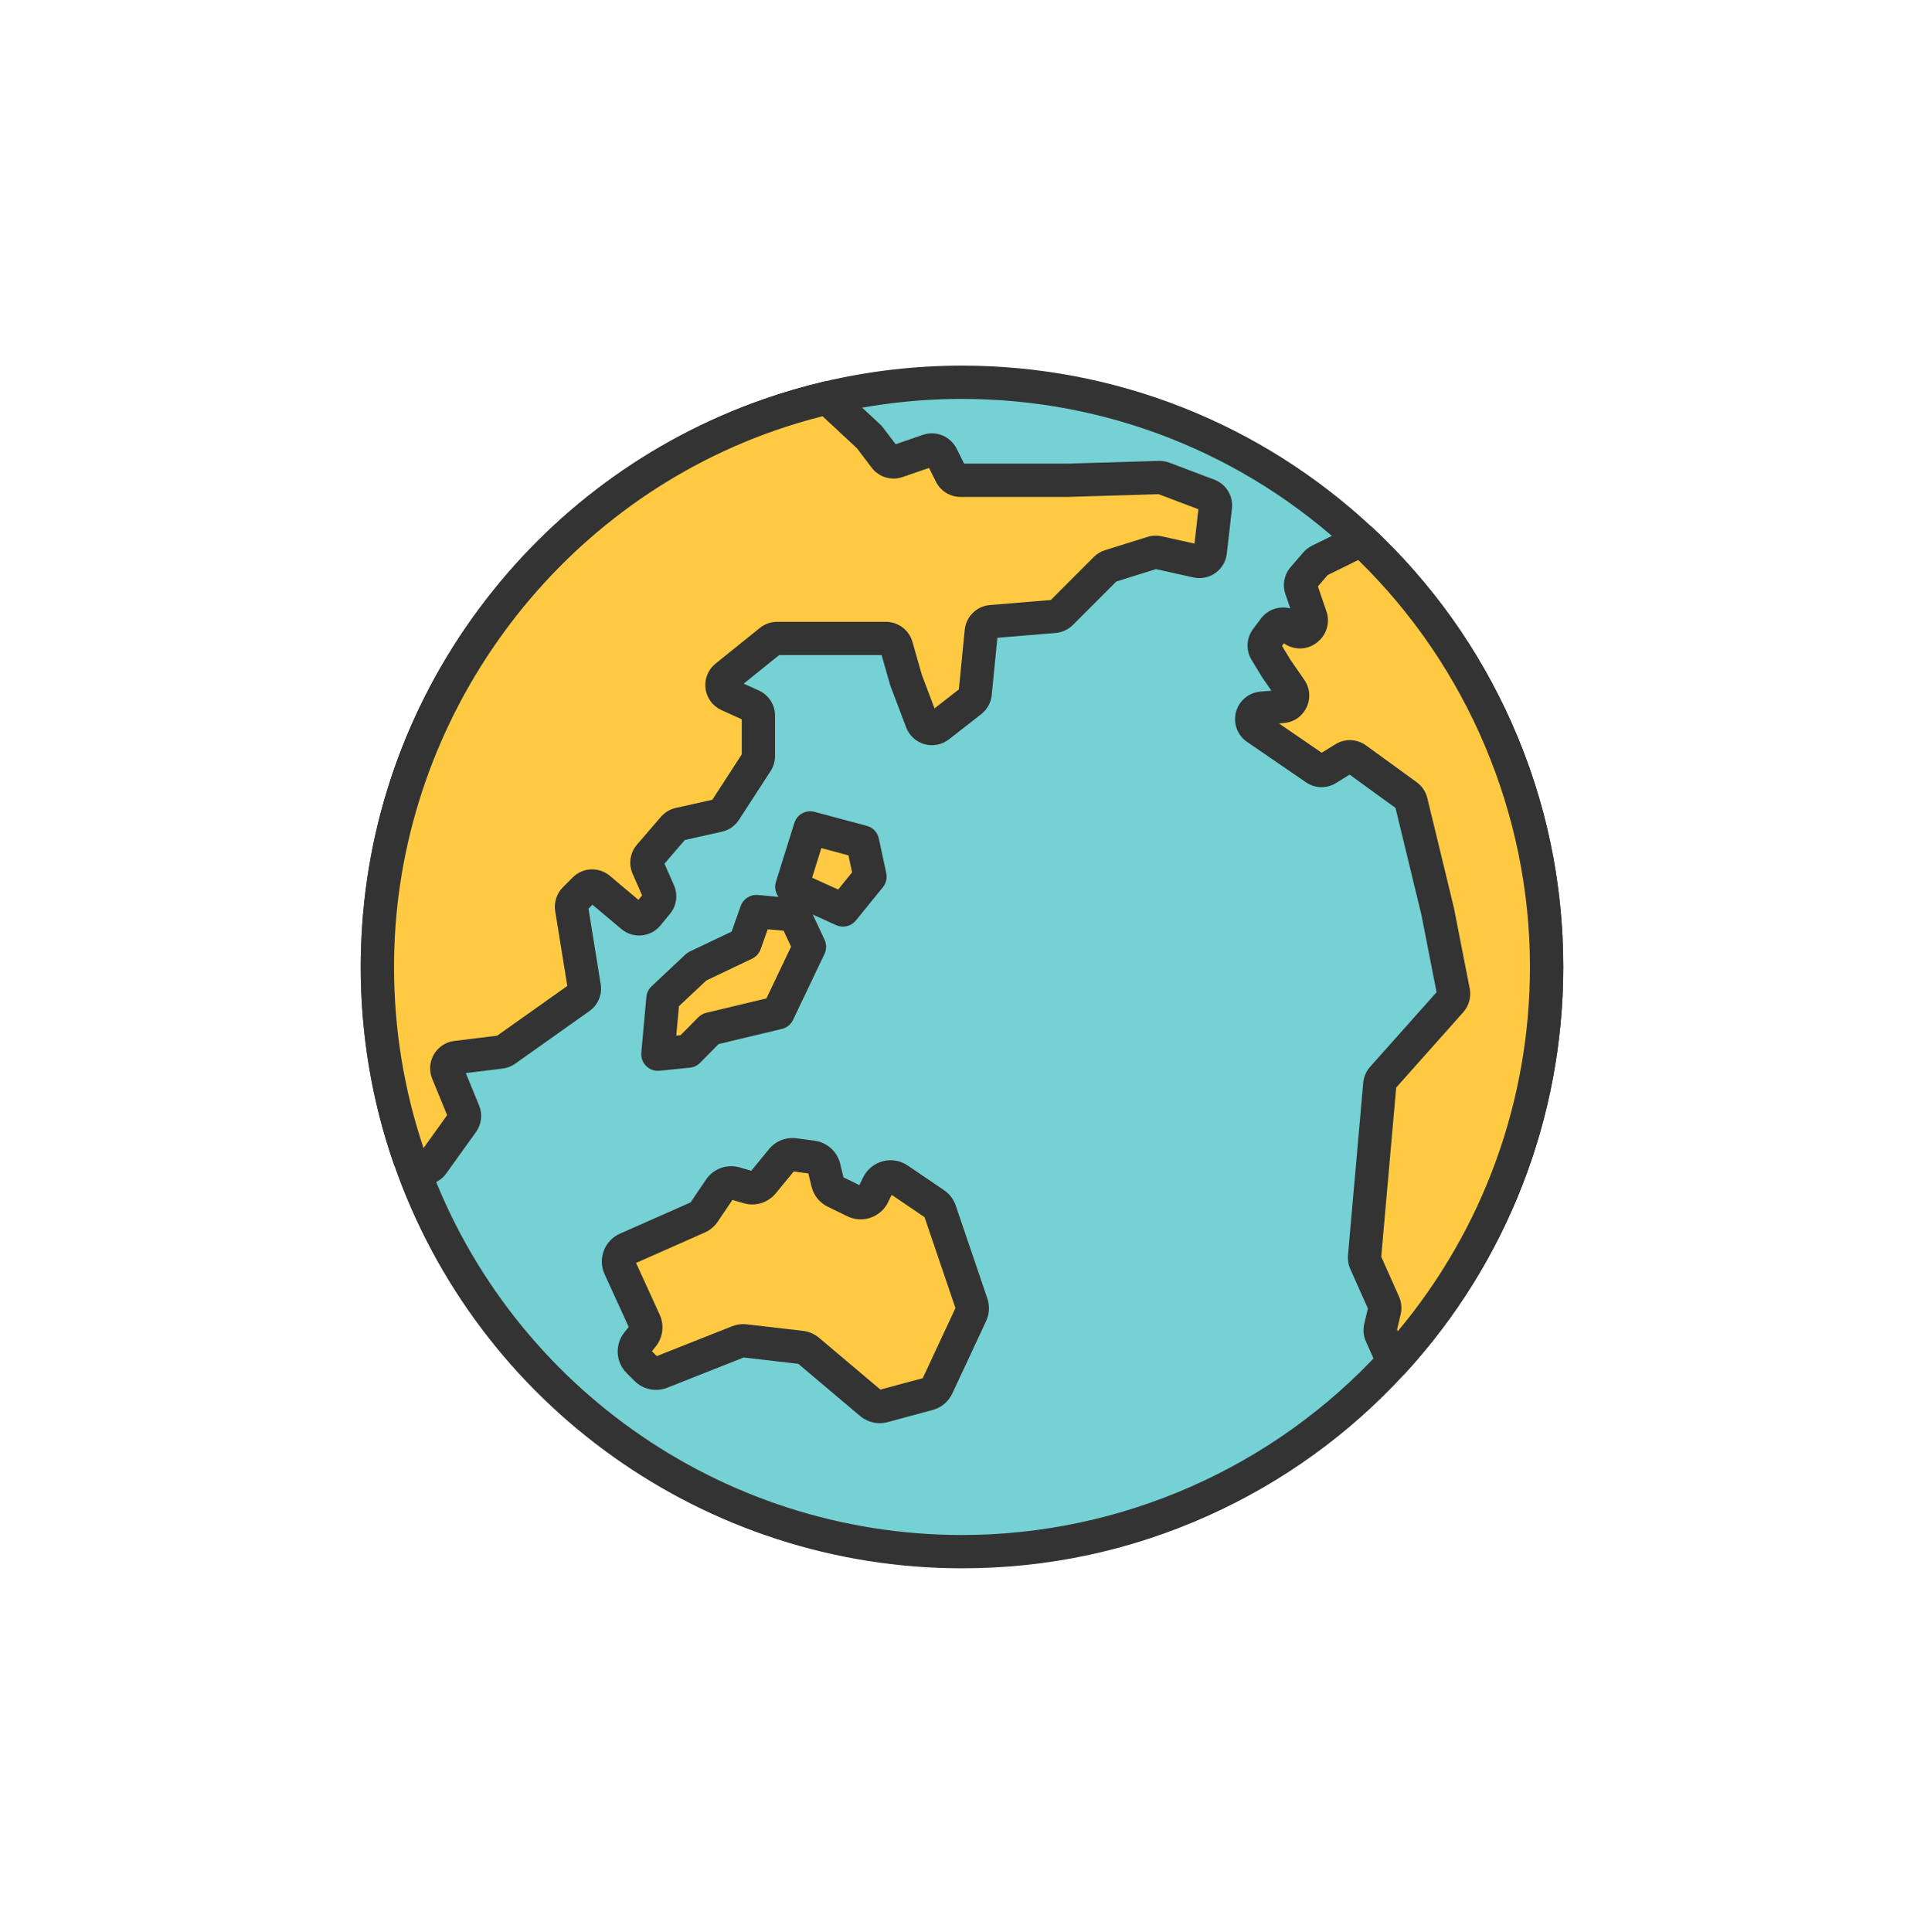
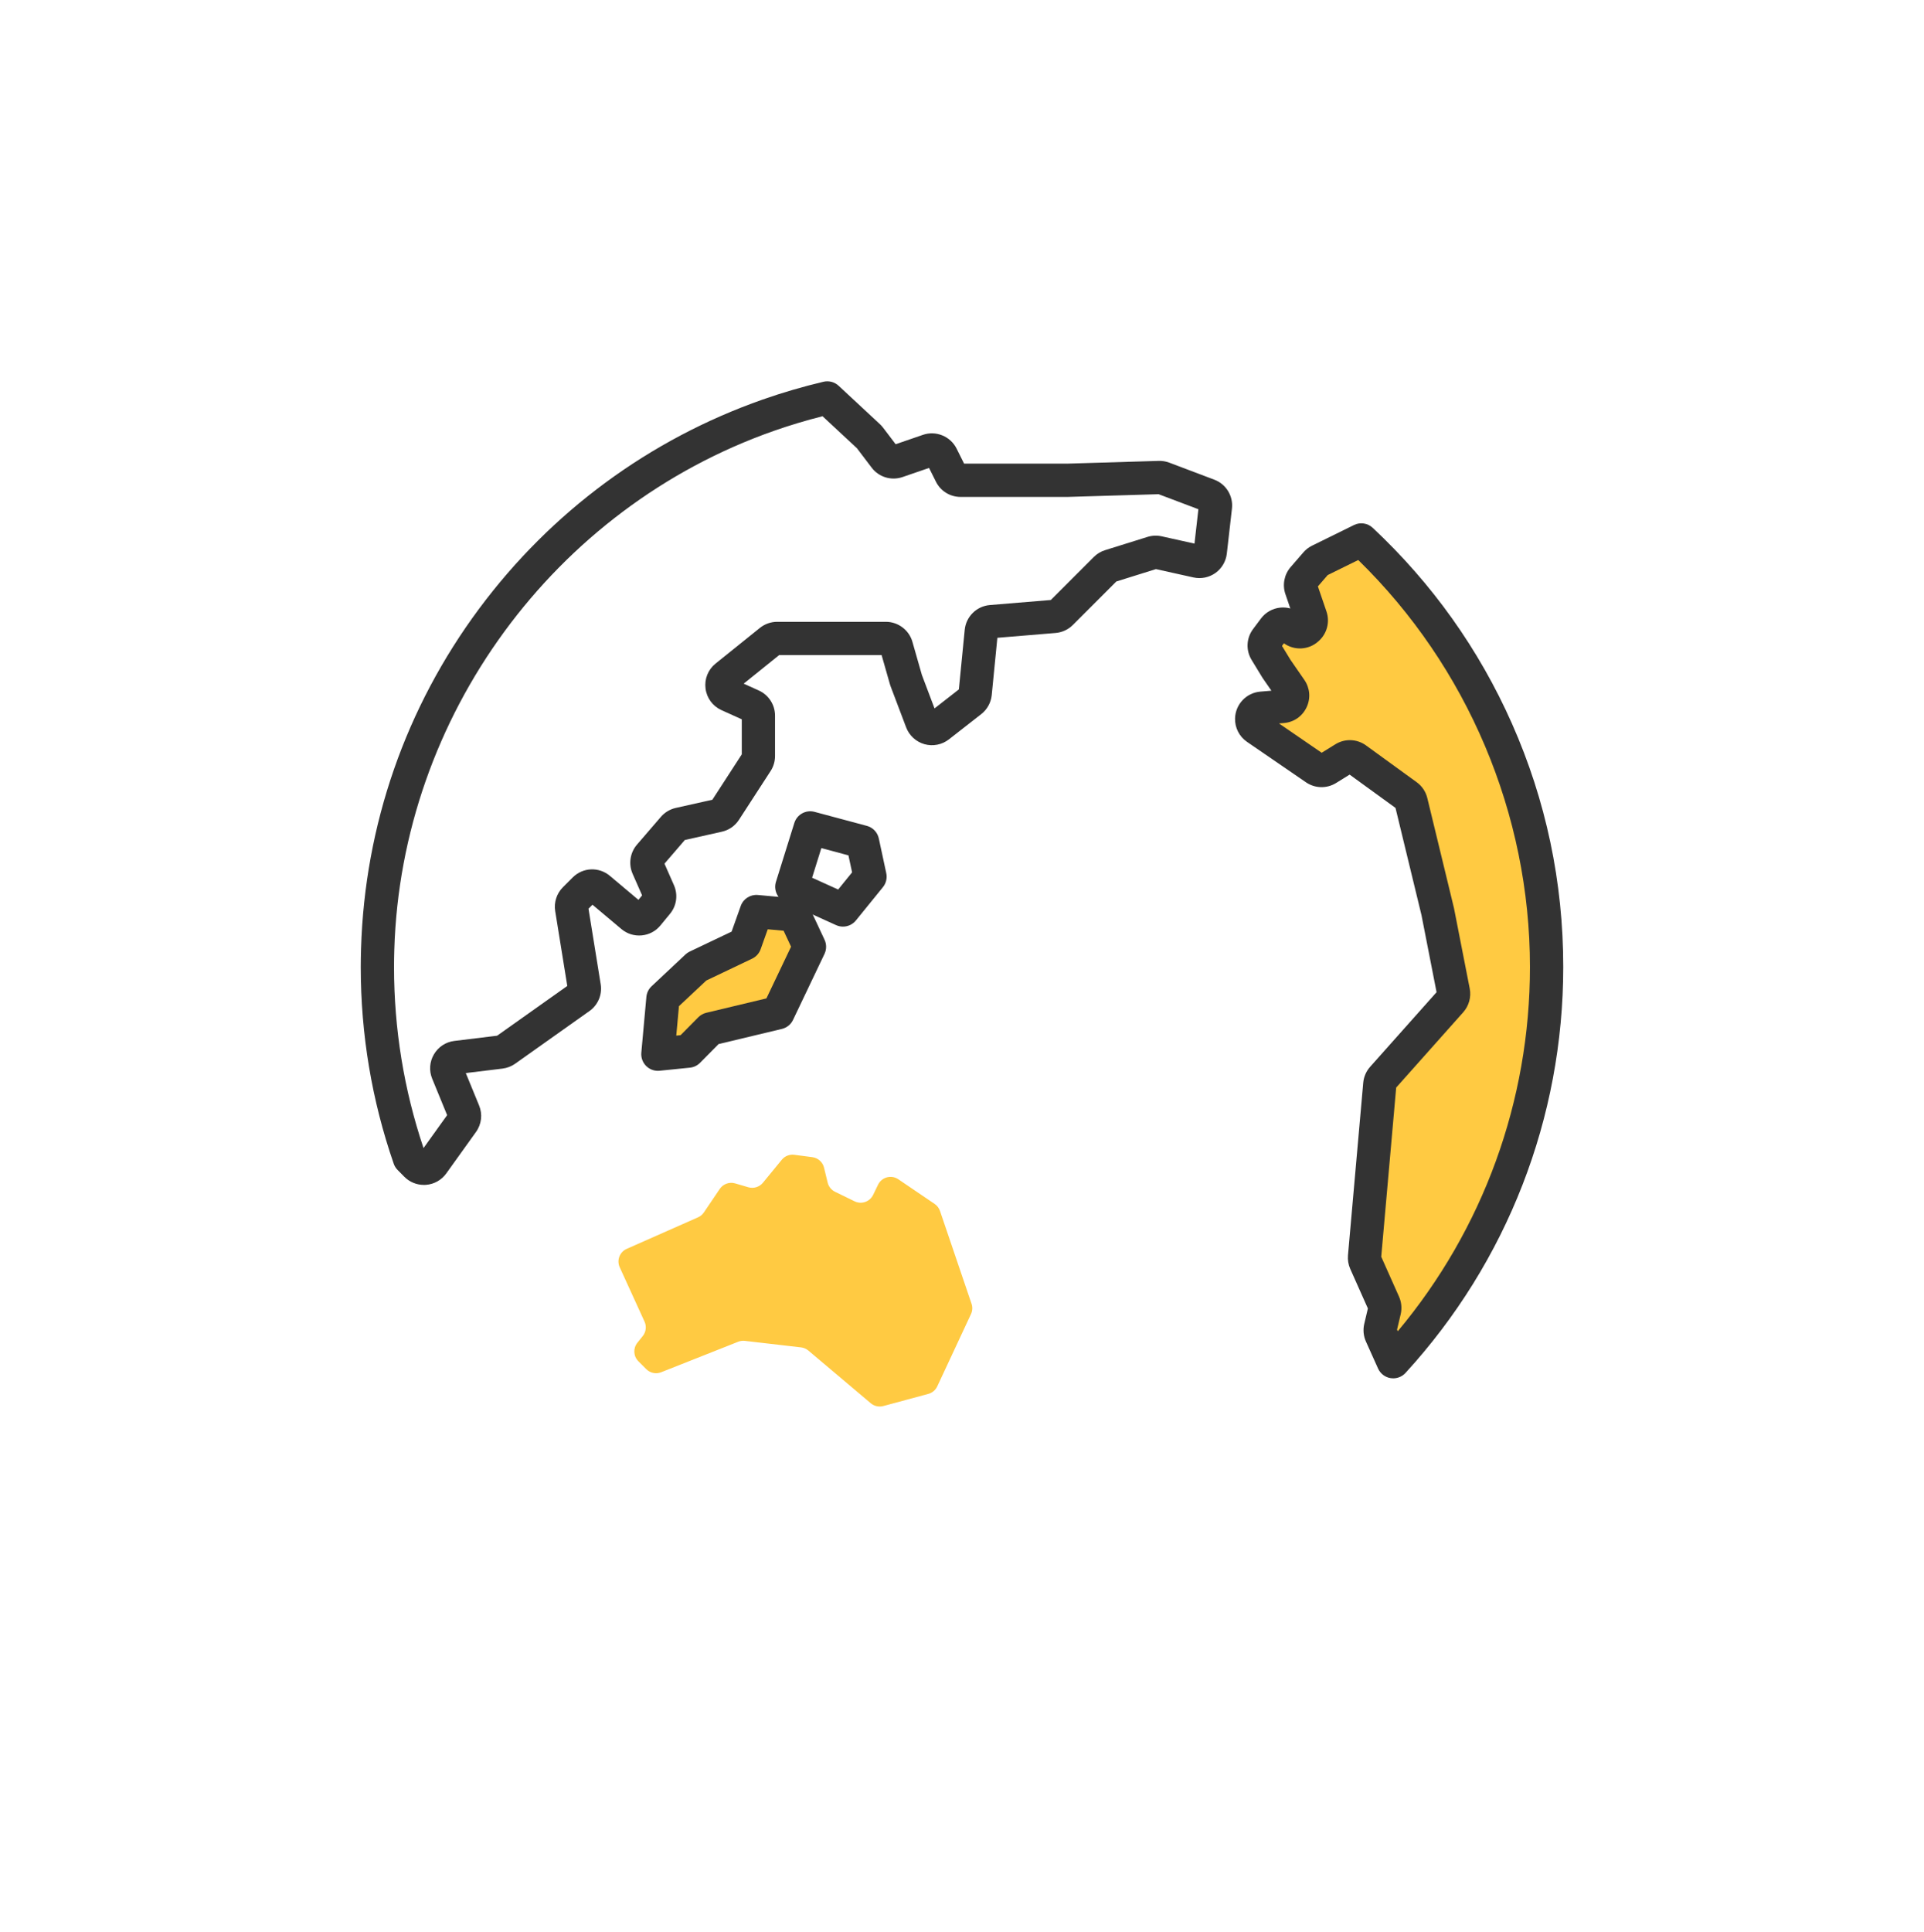
<svg xmlns="http://www.w3.org/2000/svg" fill="none" height="241" viewBox="0 0 240 241" width="240">
-   <path d="m169.809 67.344c-13.036-12.197-30.549-19.669-49.811-19.669-5.783 0-11.409.676-16.803 1.95-2.505.592-4.963 1.312-7.362 2.154-27.72 9.734-47.78 35.738-48.719 66.557-.022.751-.039 1.505-.039 2.262 0 8.354 1.409 16.379 3.995 23.855 9.882 28.558 37.008 49.069 68.927 49.069 21.297 0 40.459-9.131 53.793-23.69 11.88-12.974 19.131-30.256 19.131-49.234 0-21.014-8.891-39.948-23.113-53.256z" fill="#75d1d3" />
-   <path d="m119.999 195.599c-31.956 0-60.444-20.281-70.889-50.466-2.728-7.881-4.11-16.135-4.11-24.533 0-.704.013-1.443.039-2.324.469-15.379 5.561-30.027 14.725-42.36 8.99-12.099 21.225-21.121 35.382-26.092 2.467-.866 5.015-1.612 7.572-2.216 5.636-1.332 11.451-2.007 17.281-2.007 19.094 0 37.287 7.183 51.227 20.229 7.423 6.946 13.268 15.159 17.37 24.412 4.247 9.581 6.402 19.795 6.402 30.358 0 18.797-6.988 36.779-19.678 50.635-6.959 7.599-15.23 13.585-24.588 17.795-9.687 4.359-20.028 6.569-30.733 6.569zm0-145.848c-5.509 0-11.002.638-16.327 1.896-2.415.57-4.821 1.274-7.151 2.092-27.426 9.63-46.449 35.617-47.334 64.662-.025.839-.036 1.538-.036 2.199 0 7.935 1.306 15.733 3.881 23.175 9.867 28.515 36.779 47.673 66.968 47.673 19.818 0 38.866-8.389 52.261-23.016 11.986-13.088 18.588-30.075 18.588-47.832 0-19.528-8.185-38.386-22.457-51.74-13.168-12.323-30.355-19.109-48.392-19.109z" fill="#333" />
  <path d="m94.354 113.69-1.425 4.004-6.004 2.862-4.229 3.968-.631 6.955 3.783-.382 2.734-2.762 8.468-2.026 3.925-8.228-1.852-3.958z" fill="#ffca42" />
  <path d="m82.065 133.554c-.544 0-1.069-.213-1.46-.6-.44-.436-.662-1.045-.607-1.662l.631-6.955c.046-.506.276-.978.646-1.326l4.228-3.968c.156-.148.334-.269.528-.361l5.23-2.492 1.137-3.195c.318-.892 1.197-1.458 2.143-1.371l4.768.433c.736.066 1.38.518 1.692 1.187l1.852 3.96c.263.562.26 1.212-.007 1.772l-3.924 8.228c-.269.566-.78.979-1.39 1.125l-7.892 1.887-2.317 2.341c-.339.343-.787.556-1.266.604l-3.783.383c-.07.007-.14.01-.208.01zm2.626-8.057-.333 3.665.539-.055 2.21-2.233c.272-.274.616-.468.992-.558l7.504-1.795 3.075-6.449-.932-1.992-1.978-.179-.886 2.488c-.185.517-.567.941-1.063 1.177l-5.713 2.723-3.418 3.207z" fill="#333" />
-   <path d="m101.067 103.257-2.295 7.345 6.381 2.89 3.371-4.154-.93-4.334z" fill="#ffca42" />
  <path d="m105.153 115.568c-.289 0-.58-.06-.856-.184l-6.381-2.89c-.954-.433-1.437-1.509-1.125-2.509l2.295-7.344c.332-1.062 1.443-1.674 2.517-1.386l6.528 1.748c.752.201 1.329.807 1.492 1.568l.93 4.333c.132.614-.021 1.255-.417 1.744l-3.372 4.154c-.403.497-1 .767-1.612.767zm-3.853-6.098 3.252 1.472 1.737-2.14-.455-2.121-3.379-.904-1.154 3.693z" fill="#333" />
  <path d="m80.615 170.76-.983-.983c-.624-.624-.678-1.616-.128-2.304l.673-.841c.408-.51.494-1.206.222-1.799l-3.095-6.776c-.4-.876-.007-1.911.874-2.3l8.893-3.932c.297-.131.552-.344.733-.613l1.979-2.928c.422-.623 1.197-.902 1.919-.691l1.641.481c.665.195 1.384-.027 1.824-.562l2.353-2.868c.379-.462.97-.695 1.563-.617l2.251.296c.708.094 1.287.613 1.455 1.308l.451 1.86c.122.5.46.921.922 1.148l2.436 1.188c.86.42 1.898.061 2.315-.801l.615-1.27c.46-.949 1.656-1.27 2.528-.677l4.531 3.075c.312.212.546.519.667.875l3.935 11.578c.144.422.118.884-.07 1.288l-4.206 9.015c-.216.463-.625.805-1.117.938l-5.611 1.514c-.547.148-1.132.017-1.566-.348l-7.784-6.572c-.26-.219-.579-.357-.917-.396l-7.003-.811c-.283-.033-.57.005-.836.109l-9.605 3.802c-.641.254-1.372.102-1.859-.385z" fill="#ffca42" />
-   <path d="m109.737 177.498c-.888 0-1.761-.312-2.455-.898l-7.705-6.504-6.814-.79-9.524 3.77c-1.411.558-3.016.227-4.091-.847l-.983-.983c-1.373-1.372-1.493-3.55-.281-5.067l.541-.676-3.007-6.582c-.426-.932-.459-1.973-.096-2.932.364-.959 1.081-1.714 2.018-2.129l8.802-3.891 1.924-2.844c.931-1.377 2.628-1.987 4.222-1.52l1.421.416 2.208-2.691c.839-1.024 2.124-1.533 3.438-1.359l2.251.296c1.547.204 2.834 1.359 3.201 2.876l.414 1.703 1.978.965.464-.958c.482-.995 1.372-1.73 2.44-2.017 1.069-.287 2.206-.094 3.121.527l4.531 3.076c.681.461 1.201 1.145 1.465 1.923l3.936 11.579c.316.933.263 1.939-.155 2.833l-4.207 9.015c-.474 1.018-1.371 1.771-2.456 2.064l-5.61 1.514c-.327.088-.66.131-.99.131zm-17.018-12.35c.146 0 .292.008.437.025l7.003.812c.745.087 1.443.387 2.016.872l7.646 6.454 5.282-1.425 4.08-8.744-3.853-11.337-4.105-2.786-.441.911c-.444.916-1.218 1.604-2.181 1.937-.962.333-1.995.271-2.911-.176l-2.436-1.188c-1.022-.498-1.761-1.418-2.03-2.524l-.395-1.63-1.825-.241-2.231 2.719c-.97 1.182-2.545 1.668-4.011 1.238l-1.399-.41-1.838 2.718c-.401.593-.96 1.059-1.613 1.349l-8.574 3.79 2.95 6.458c.6 1.314.412 2.831-.489 3.958l-.481.6.604.604 9.394-3.718c.447-.176.924-.267 1.403-.267z" fill="#333" />
-   <path d="m53.984 145.138 3.705-5.167c.274-.382.332-.878.153-1.312l-2.012-4.904c-.341-.833.203-1.763 1.097-1.872l5.511-.672c.224-.028.439-.111.624-.242l9.261-6.566c.424-.3.641-.817.557-1.33l-1.578-9.771c-.07-.433.072-.872.382-1.182l1.215-1.215c.5-.5 1.301-.535 1.842-.08l4.105 3.454c.581.488 1.448.409 1.931-.177l1.196-1.452c.327-.397.403-.945.195-1.417l-1.362-3.095c-.211-.481-.128-1.042.215-1.44l2.99-3.471c.191-.223.45-.377.736-.442l4.846-1.083c.349-.078.653-.29.847-.589l3.943-6.079c.143-.221.22-.479.22-.742v-5.043c0-.536-.315-1.022-.803-1.243l-2.943-1.329c-.927-.419-1.086-1.668-.294-2.306l5.526-4.447c.243-.195.544-.302.856-.302h13.563c.609 0 1.144.404 1.312.99l1.19 4.166c.011.036.023.073.036.108l1.929 5.099c.325.86 1.391 1.158 2.115.593l4.036-3.152c.294-.23.48-.57.517-.941l.762-7.734c.064-.656.588-1.171 1.245-1.226l7.859-.652c.322-.027.624-.166.851-.395l5.55-5.55c.155-.156.346-.272.557-.337l5.287-1.652c.227-.071.47-.082.703-.03l4.863 1.081c.792.176 1.56-.372 1.651-1.177l.639-5.62c.071-.62-.289-1.21-.873-1.43l-5.613-2.122c-.167-.063-.344-.093-.522-.088l-11.484.345h-13.295c-.516 0-.988-.292-1.22-.754l-1.136-2.271c-.306-.612-1.016-.902-1.664-.679l-3.892 1.337c-.557.191-1.173.004-1.53-.465l-1.875-2.47c-.047-.062-.1-.12-.158-.174l-5.153-4.793c-2.506.591-4.963 1.312-7.362 2.154-27.719 9.734-47.779 35.738-48.718 66.558-.022.751-.039 1.505-.039 2.261 0 8.355 1.409 16.38 3.995 23.855l.835.844c.594.6 1.585.523 2.078-.164z" fill="#ffca42" />
  <path d="m52.874 147.782c-.916 0-1.794-.363-2.443-1.02l-.835-.845c-.218-.221-.384-.488-.485-.781-2.728-7.88-4.11-16.133-4.11-24.532 0-.704.013-1.443.039-2.324.469-15.379 5.56-30.027 14.725-42.36 8.99-12.099 21.225-21.121 35.382-26.092 2.467-.866 5.015-1.612 7.572-2.216.674-.159 1.382.028 1.89.5l5.153 4.793c.144.134.276.28.394.435l1.568 2.064 3.406-1.171c1.622-.558 3.425.178 4.194 1.714l.939 1.88h12.824l11.454-.344c.455-.014.896.061 1.318.22l5.614 2.122c1.474.557 2.379 2.039 2.201 3.606l-.64 5.619c-.111.967-.628 1.846-1.42 2.412-.794.565-1.792.769-2.743.557l-4.678-1.04-4.939 1.544-5.426 5.426c-.576.575-1.338.928-2.148.995l-7.268.603-.703 7.145c-.092.931-.567 1.796-1.306 2.372l-4.035 3.152c-.857.67-1.994.895-3.043.602-1.049-.293-1.904-1.077-2.29-2.094l-1.93-5.1c-.032-.085-.062-.175-.089-.266l-1.044-3.656h-12.776l-4.429 3.565 1.888.852c1.229.555 2.023 1.785 2.023 3.134v5.043c0 .666-.191 1.312-.553 1.871l-3.944 6.08c-.494.76-1.252 1.287-2.135 1.485l-4.616 1.032-2.543 2.953 1.182 2.685c.526 1.196.337 2.565-.494 3.573l-1.195 1.451c-.588.715-1.42 1.154-2.341 1.239-.922.083-1.819-.198-2.527-.794l-3.606-3.032-.496.496 1.52 9.413c.21 1.304-.329 2.589-1.405 3.353l-9.261 6.566c-.465.33-1.009.539-1.573.609l-4.586.559 1.657 4.041c.453 1.103.308 2.341-.388 3.309l-3.705 5.167c-.591.825-1.511 1.344-2.524 1.423-.091.008-.182.011-.273.011zm49.727-95.869c-2.055.52-4.096 1.134-6.08 1.83-27.426 9.631-46.449 35.617-47.334 64.663-.025.838-.036 1.537-.036 2.198 0 7.726 1.238 15.32 3.68 22.584l2.945-4.105-1.862-4.539c-.411-1.001-.333-2.111.215-3.045.547-.933 1.477-1.543 2.55-1.674l5.333-.651 8.752-6.205-1.507-9.335c-.176-1.087.185-2.201.964-2.98l1.214-1.214c1.272-1.272 3.27-1.357 4.646-.199l3.555 2.99.461-.559-1.186-2.695c-.53-1.207-.318-2.63.542-3.629l2.99-3.471c.479-.556 1.138-.952 1.856-1.112l4.562-1.02 3.67-5.659v-4.373l-2.525-1.14c-1.098-.496-1.844-1.505-1.996-2.7-.152-1.195.317-2.358 1.255-3.113l5.526-4.447c.609-.491 1.374-.76 2.156-.76h13.562c1.528 0 2.888 1.026 3.307 2.495l1.182 4.136 1.577 4.17 3.034-2.37.732-7.431c.163-1.653 1.483-2.953 3.138-3.09l7.6-.63 5.365-5.366c.392-.392.877-.686 1.406-.85l5.287-1.652c.572-.179 1.184-.205 1.771-.075l4.093.909.487-4.285-4.963-1.876-11.343.34c-.021 0-.042 0-.063 0h-13.294c-1.311 0-2.491-.729-3.077-1.901l-.857-1.715-3.303 1.136c-1.408.484-2.958.013-3.857-1.172l-1.838-2.421-4.289-3.99zm12.383 32.237v.003s0-.002 0-.003z" fill="#333" />
  <path d="m169.809 67.343-5.235 2.58c-.163.081-.309.193-.428.331l-1.587 1.832c-.317.367-.416.875-.259 1.334l1.202 3.518c.176.514.029 1.084-.373 1.45l-.058.053c-.516.47-1.304.474-1.824.01l-.298-.265c-.597-.531-1.521-.438-2 .202l-.982 1.314c-.334.447-.363 1.051-.072 1.526l1.318 2.163c.014.023.028.045.043.067l1.741 2.516c.597.862.038 2.047-1.006 2.135l-2.609.22c-.693.058-1.231.629-1.248 1.325-.012.462.211.898.591 1.159l7.354 5.045c.446.306 1.031.32 1.49.034l2.096-1.298c.471-.292 1.071-.269 1.52.056l6.32 4.588c.262.19.448.468.524.783l3.315 13.682 1.956 9.991c.082.419-.036.851-.319 1.169l-8.526 9.573c-.195.219-.314.495-.34.787l-1.902 21.517c-.02.231.018.464.113.676l2.295 5.146c.121.273.15.578.081.869l-.509 2.164c-.068.292-.039.597.084.871l1.513 3.364c11.88-12.973 19.131-30.256 19.131-49.234 0-21.014-8.891-39.948-23.113-53.255z" fill="#ffca42" />
  <path d="m173.792 171.908c-.11 0-.221-.009-.33-.027-.689-.11-1.276-.561-1.563-1.198l-1.512-3.364c-.308-.686-.384-1.466-.212-2.197l.455-1.931-2.198-4.927c-.238-.534-.336-1.123-.285-1.705l1.903-21.517c.064-.732.369-1.436.857-1.985l8.29-9.309-1.879-9.6-3.243-13.383-5.723-4.154-1.689 1.047c-1.158.718-2.632.683-3.756-.088l-7.354-5.045c-.964-.661-1.522-1.754-1.492-2.923.045-1.756 1.398-3.192 3.148-3.341l1.385-.117-1.042-1.507c-.036-.051-.073-.108-.108-.165l-1.319-2.165c-.735-1.207-.663-2.717.182-3.848l.983-1.314c.575-.77 1.453-1.266 2.409-1.362.426-.043.851-.005 1.254.105l-.614-1.797c-.394-1.153-.144-2.441.654-3.363l1.587-1.833c.301-.349.665-.63 1.079-.834l5.236-2.579c.775-.382 1.704-.244 2.334.346 7.423 6.946 13.268 15.159 17.37 24.412 4.247 9.582 6.401 19.795 6.401 30.358 0 18.797-6.988 36.779-19.677 50.635-.396.432-.953.673-1.529.673zm.477-6.071.089.198c10.657-12.733 16.489-28.744 16.489-45.436 0-19.051-7.791-37.466-21.422-50.753l-3.806 1.875-1.224 1.415 1.07 3.131c.443 1.298.075 2.733-.939 3.656l-.06.055c-1.21 1.101-3.003 1.188-4.307.257l-.243.324 1.057 1.734 1.729 2.5c.706 1.021.812 2.3.282 3.423-.529 1.123-1.584 1.856-2.822 1.96l-.622.053 5.328 3.655 1.701-1.053c1.192-.739 2.697-.684 3.832.141l6.32 4.588c.66.479 1.13 1.18 1.322 1.974l3.315 13.681c.008.03.014.06.02.09l1.956 9.991c.205 1.048-.096 2.15-.806 2.948l-8.368 9.398-1.865 21.099 2.22 4.978c.305.684.378 1.461.207 2.189l-.454 1.93z" fill="#333" />
</svg>